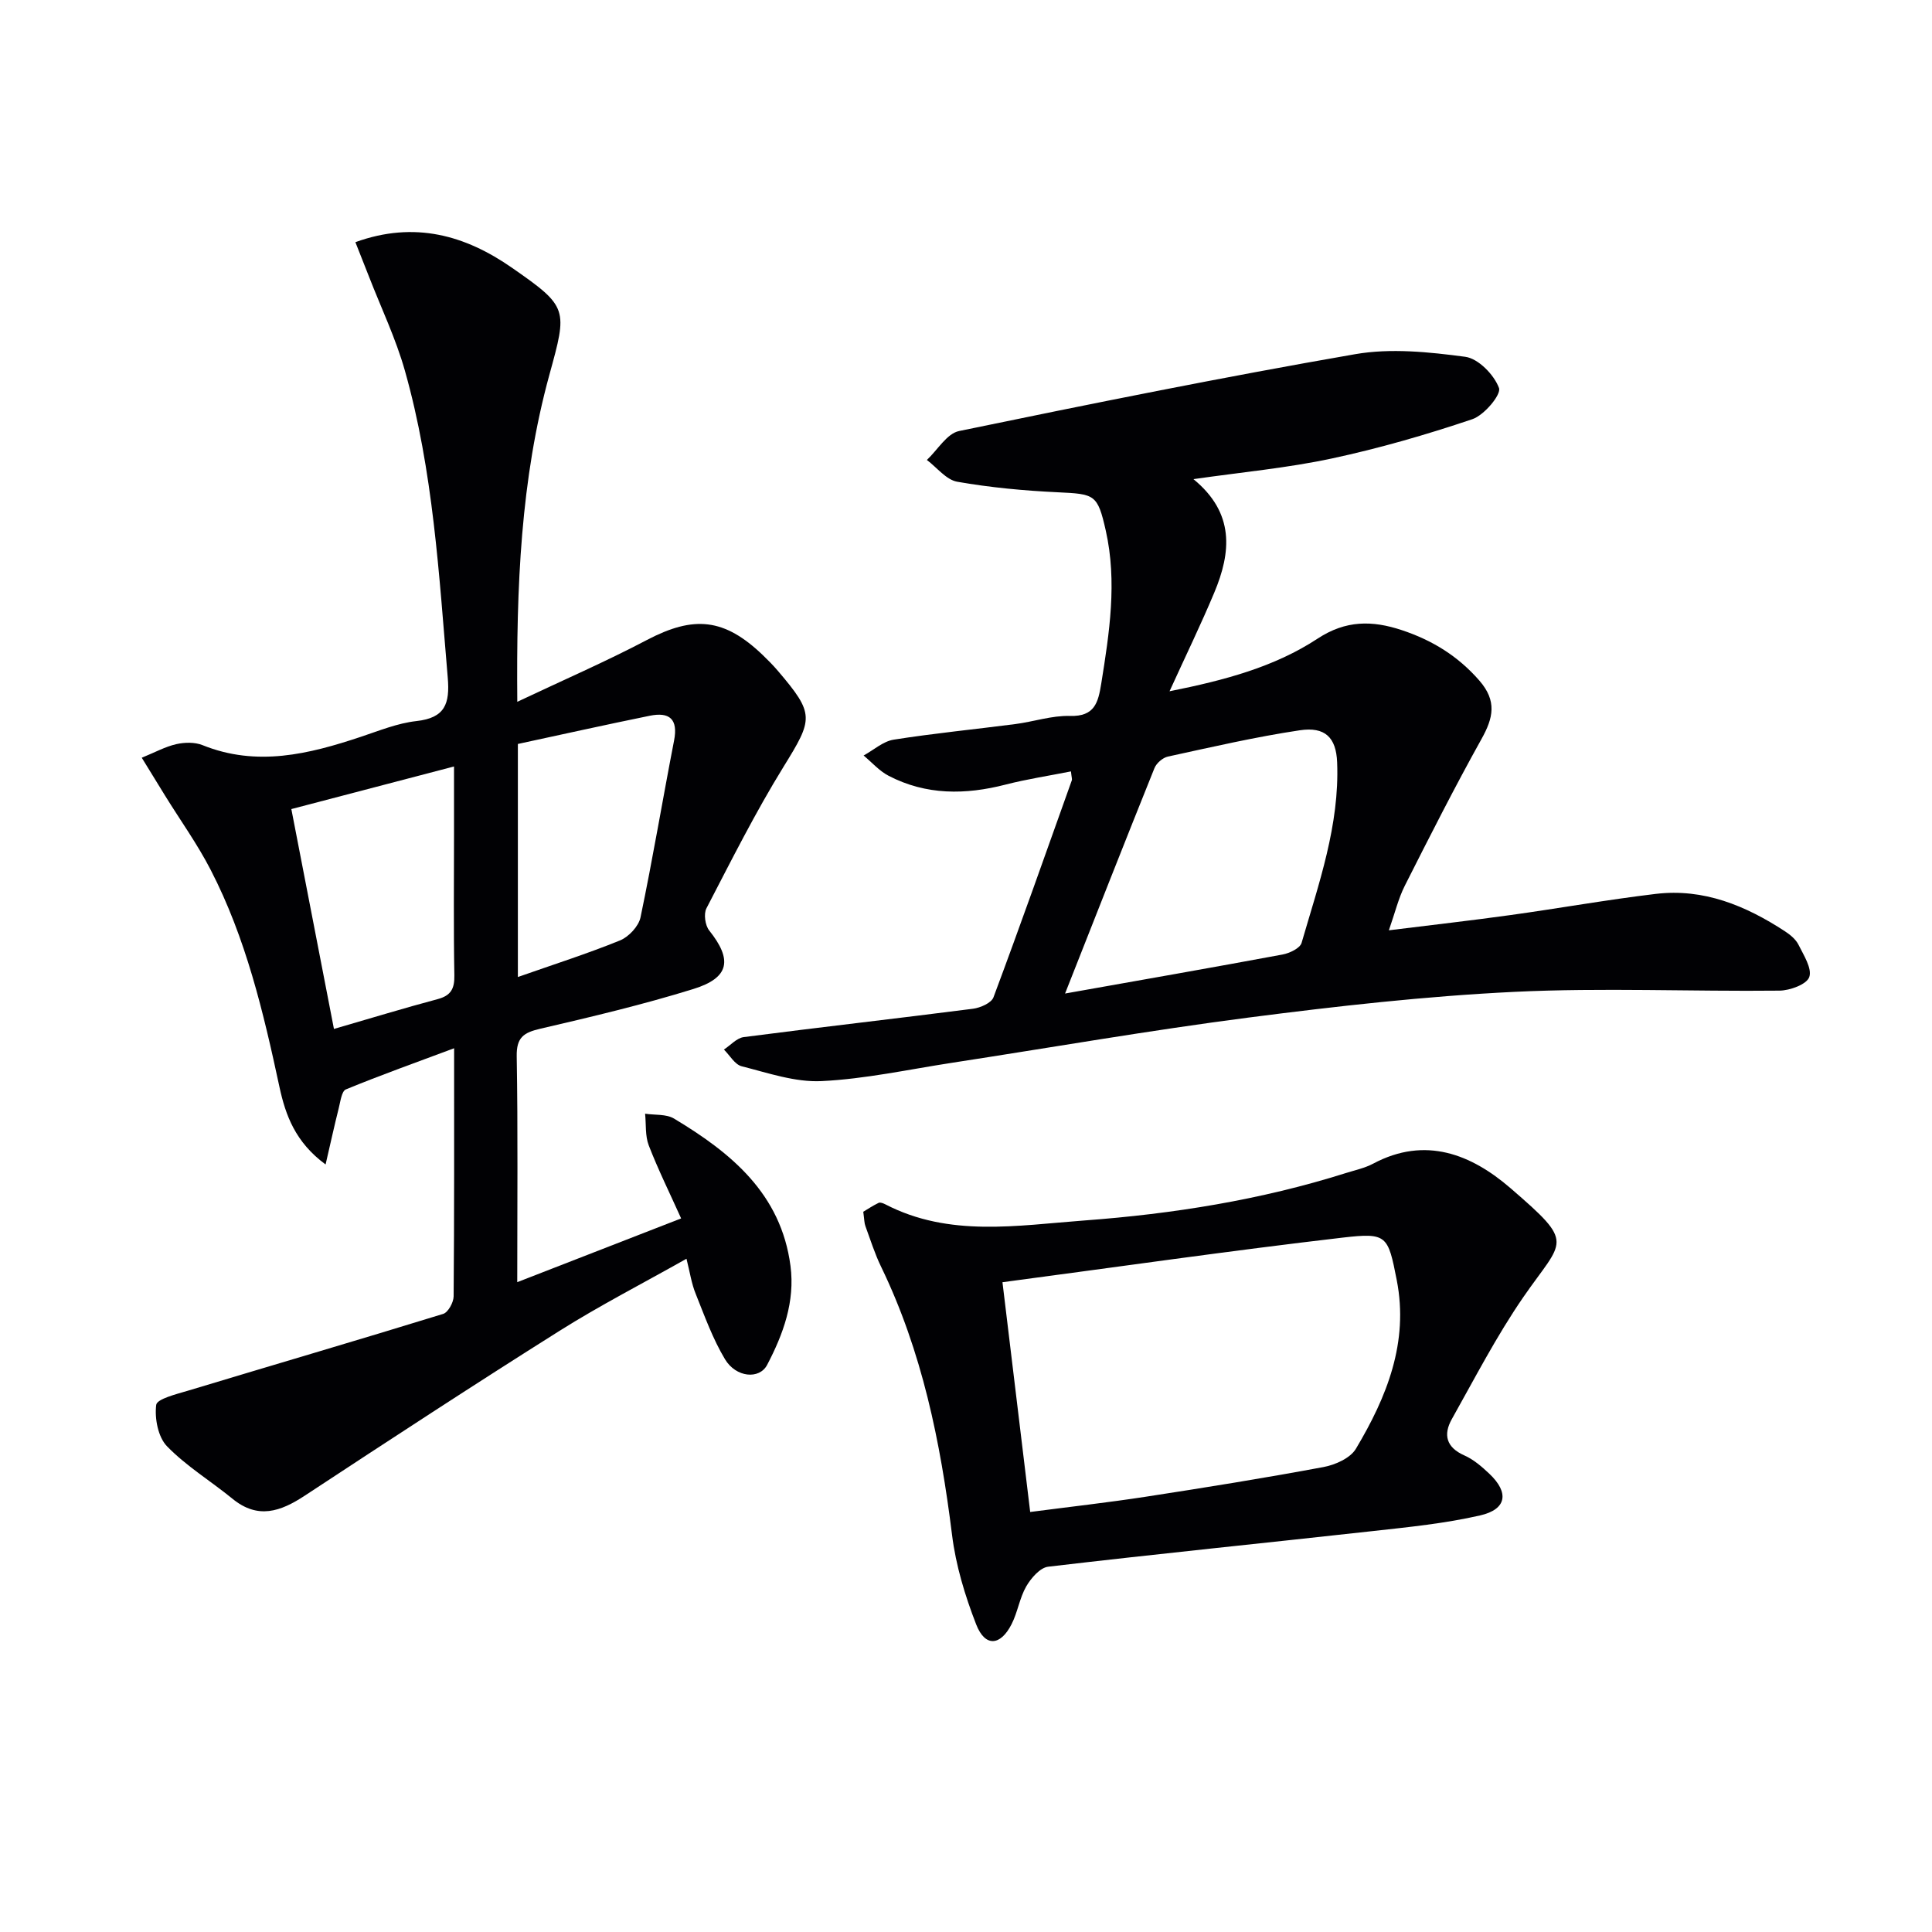
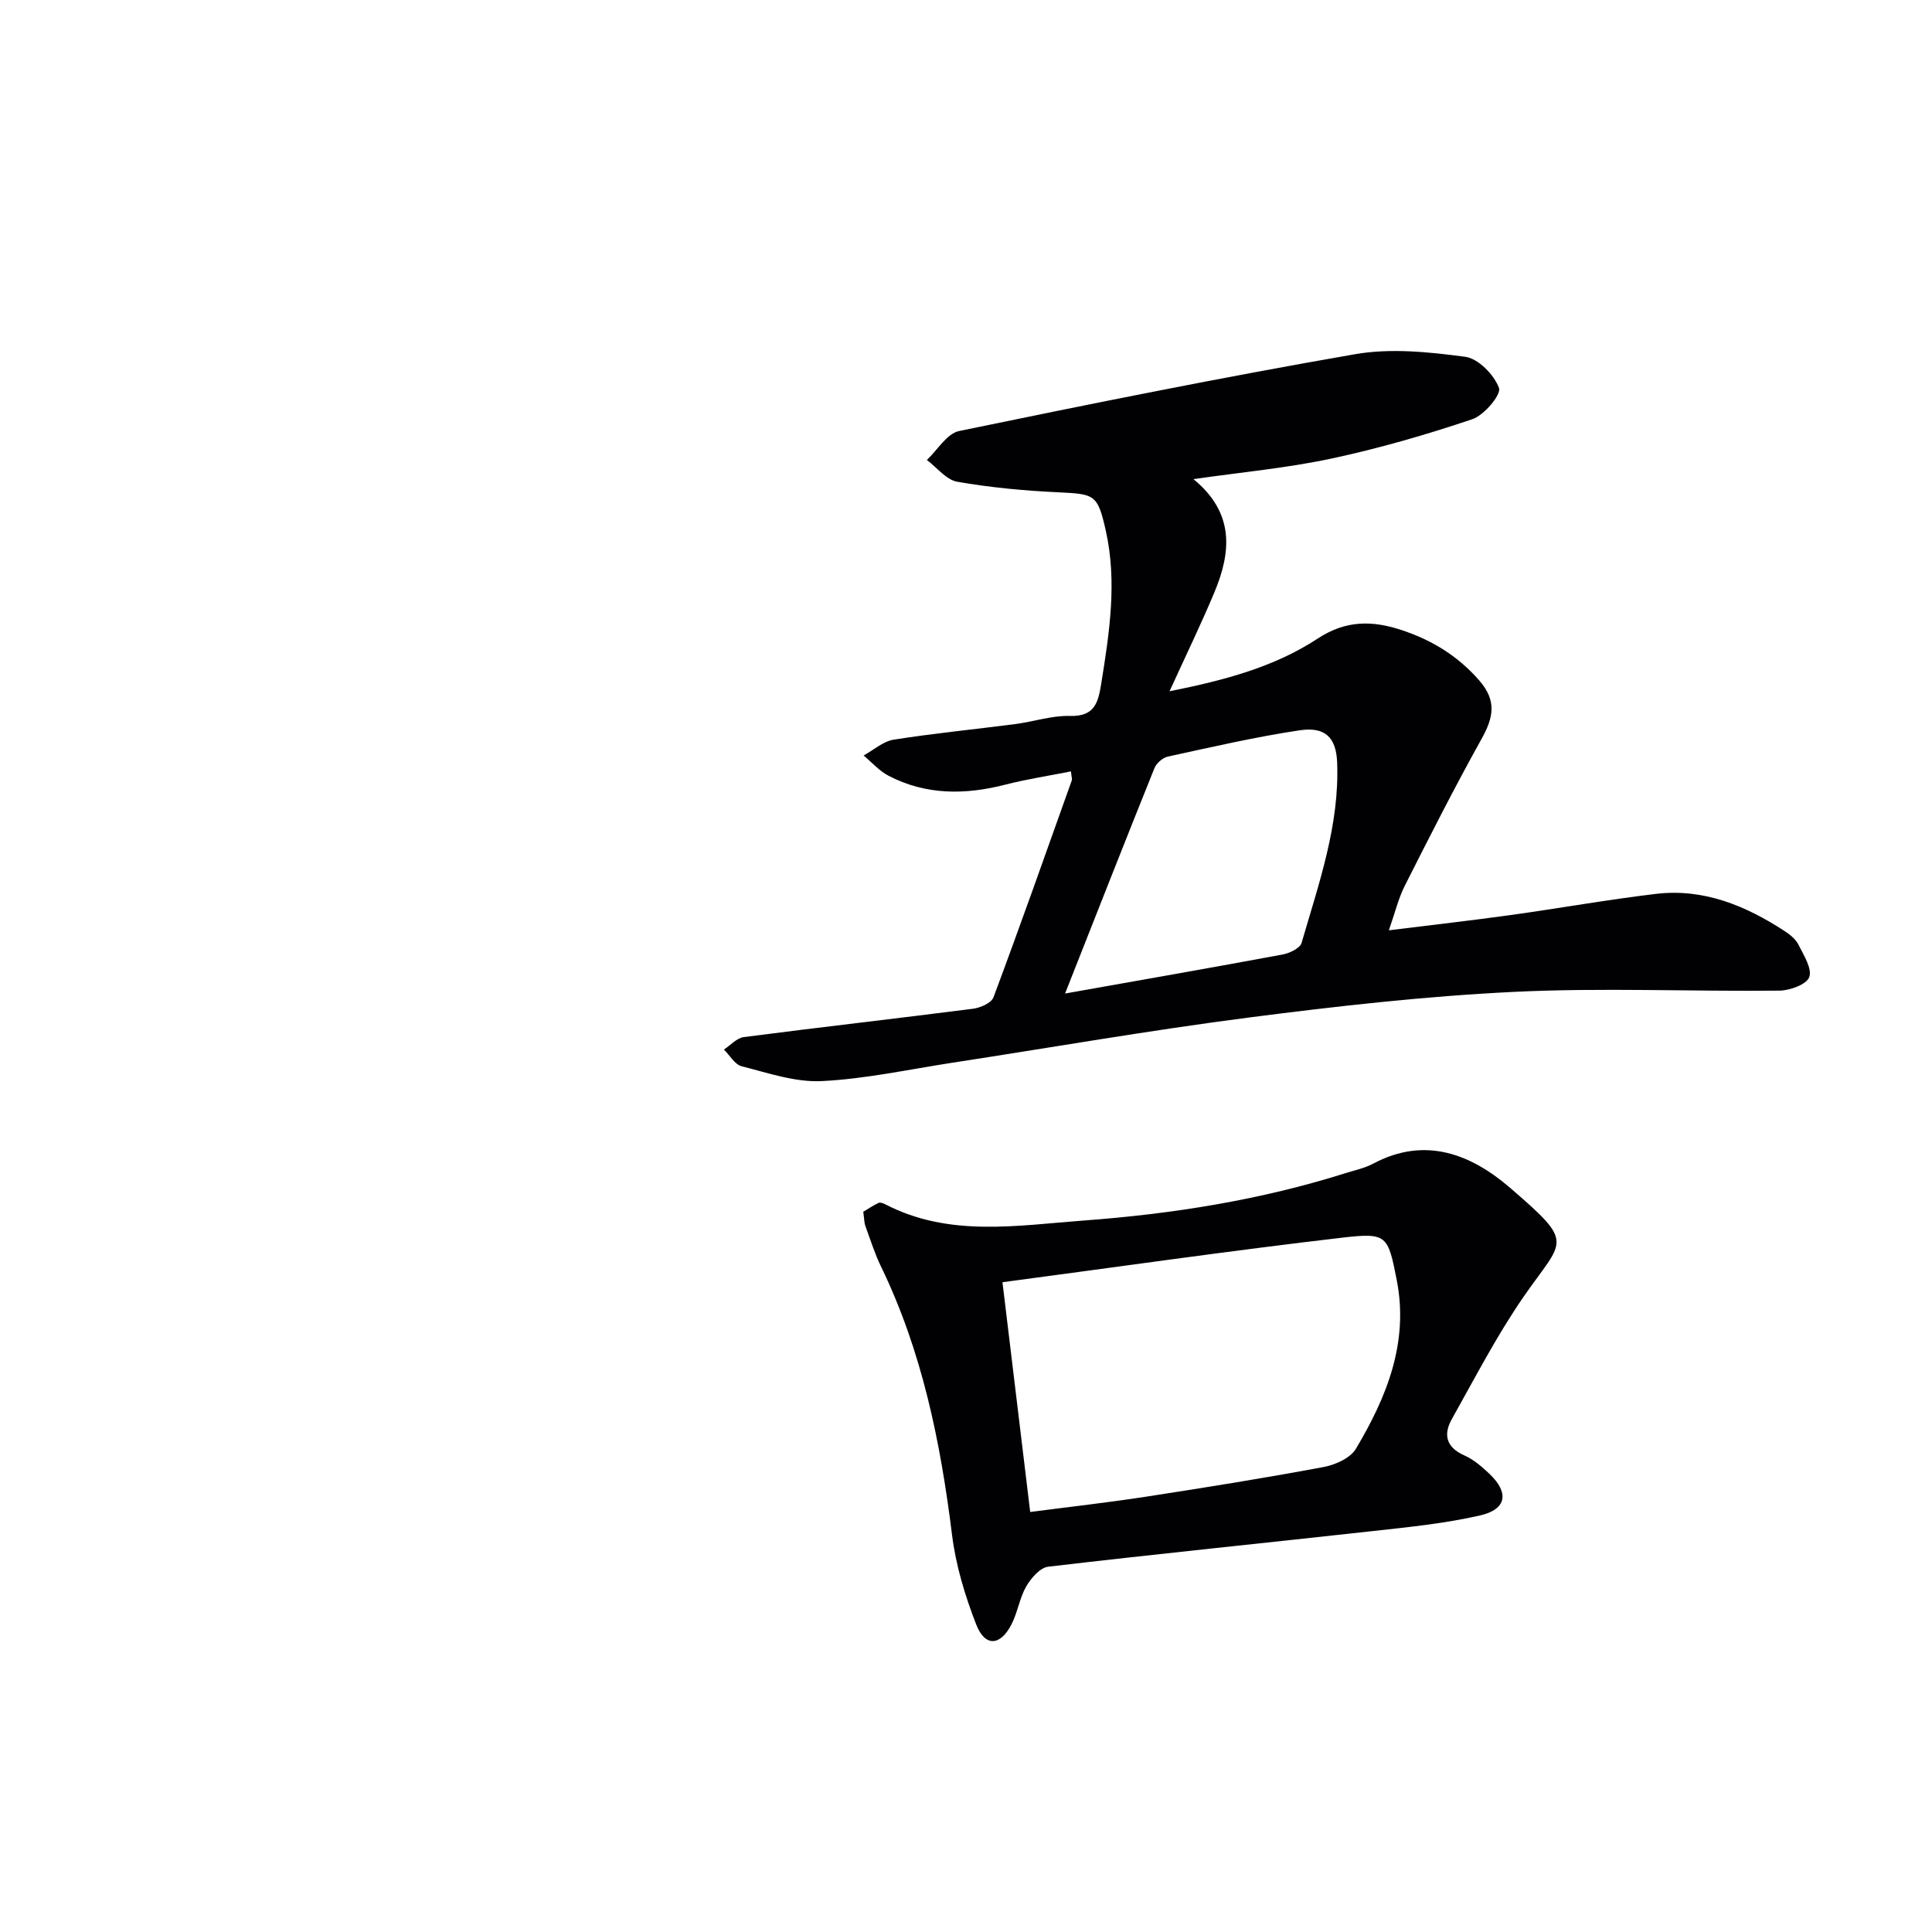
<svg xmlns="http://www.w3.org/2000/svg" enable-background="new 0 0 400 400" viewBox="0 0 400 400">
  <g fill="#010104">
-     <path d="m142.13 260.61c-9.07 5.12-17.91 9.65-26.29 14.93-17.72 11.15-35.25 22.62-52.74 34.12-5.02 3.3-9.7 4.95-14.97.64-4.49-3.67-9.55-6.74-13.55-10.86-1.86-1.91-2.59-5.78-2.24-8.57.15-1.24 4.16-2.22 6.53-2.93 17.62-5.32 35.29-10.49 52.88-15.91 1.03-.32 2.16-2.38 2.17-3.64.14-16.82.1-33.65.1-51.36-7.79 2.91-15.17 5.54-22.41 8.52-.88.36-1.13 2.53-1.48 3.9-.9 3.57-1.68 7.16-2.72 11.64-6.29-4.62-8.3-10.25-9.55-16.04-3.32-15.46-6.94-30.82-14.25-44.97-2.73-5.3-6.24-10.19-9.39-15.28-1.47-2.38-2.93-4.76-4.87-7.92 2.73-1.11 4.86-2.29 7.14-2.81 1.72-.39 3.83-.44 5.43.2 11.26 4.54 22.03 1.87 32.82-1.73 3.78-1.26 7.58-2.82 11.48-3.25 5.94-.66 6.94-3.6 6.48-9.01-1.81-21.35-3-42.78-8.87-63.53-1.88-6.66-4.92-13-7.44-19.49-.88-2.26-1.78-4.51-2.81-7.12 12.28-4.45 22.78-1.41 32.45 5.32 11.67 8.12 11.46 8.5 7.71 22.15-5.94 21.65-6.85 43.83-6.64 67.69 9.58-4.53 18.36-8.34 26.82-12.79 9.73-5.11 16.03-4.54 24.03 3.14 1.08 1.04 2.14 2.11 3.11 3.25 7.64 8.97 7.31 9.9 1.17 19.84-5.84 9.46-10.84 19.44-15.97 29.32-.6 1.15-.27 3.52.57 4.58 4.84 6.06 4.24 9.79-3.27 12.12-10.42 3.23-21.07 5.76-31.71 8.23-3.43.8-4.94 1.79-4.87 5.71.26 15.31.11 30.63.11 46.76 11.47-4.46 22.39-8.71 33.93-13.2-2.34-5.21-4.75-10.07-6.7-15.11-.77-1.99-.53-4.37-.76-6.57 2.01.31 4.37.04 5.99 1.01 11.83 7.1 22.15 15.55 24.11 30.49.97 7.41-1.5 14.14-4.83 20.5-1.61 3.07-6.44 2.63-8.72-1.15-2.53-4.21-4.23-8.95-6.07-13.55-.86-2.09-1.19-4.39-1.91-7.27zm-72.99-47.58c7.77-2.25 14.59-4.34 21.47-6.17 2.76-.74 3.51-2.16 3.46-4.93-.18-9.83-.07-19.66-.07-29.49 0-4.41 0-8.82 0-13.75-11.62 3.04-22.48 5.89-33.68 8.82 2.96 15.28 5.85 30.21 8.82 45.52zm38.08-10.75c7.48-2.63 14.43-4.84 21.16-7.58 1.8-.74 3.84-2.92 4.23-4.76 2.54-12.16 4.58-24.42 6.95-36.62.87-4.47-.97-5.96-5.04-5.13-9.17 1.87-18.3 3.9-27.3 5.84z" />
    <path d="m221.73 159.71c-4.57.91-9.1 1.59-13.53 2.73-8.32 2.14-16.45 2.22-24.22-1.82-1.93-1-3.47-2.78-5.18-4.2 2.07-1.13 4.03-2.93 6.22-3.28 8.36-1.32 16.8-2.14 25.2-3.23 3.78-.49 7.55-1.79 11.3-1.68 5.11.14 5.84-2.74 6.48-6.69 1.69-10.54 3.32-21.07.94-31.68-1.7-7.55-2.27-7.57-9.96-7.94-6.96-.33-13.94-.98-20.79-2.18-2.29-.4-4.2-2.94-6.29-4.51 2.21-2.07 4.14-5.47 6.67-5.99 27.27-5.64 54.57-11.15 82-15.91 7.37-1.28 15.28-.46 22.79.54 2.71.36 5.98 3.72 6.99 6.46.51 1.36-3.07 5.64-5.52 6.46-9.54 3.22-19.27 6.03-29.12 8.14-9.16 1.96-18.55 2.82-28.62 4.27 8.59 7.04 7.81 15.15 4.31 23.5-2.74 6.55-5.85 12.94-9.26 20.42 11.5-2.3 21.75-5.05 30.67-10.91 5.82-3.82 11.29-3.78 17.41-1.75 6.3 2.09 11.62 5.35 16.06 10.44 3.68 4.23 2.9 7.72.44 12.12-5.56 9.98-10.73 20.18-15.88 30.38-1.32 2.62-2.01 5.55-3.29 9.21 8.92-1.11 17.08-2.03 25.21-3.16 10.03-1.39 20.01-3.18 30.07-4.38 9.89-1.18 18.61 2.44 26.72 7.74 1.09.71 2.25 1.67 2.81 2.79 1.07 2.16 2.85 4.92 2.23 6.69-.53 1.51-4 2.79-6.18 2.81-18.28.2-36.59-.63-54.83.25-18.39.89-36.75 2.96-55.03 5.32-20.57 2.66-41.02 6.23-61.52 9.38-8.97 1.38-17.91 3.34-26.92 3.78-5.47.27-11.1-1.69-16.55-3.07-1.43-.36-2.46-2.26-3.68-3.46 1.36-.89 2.65-2.39 4.1-2.58 15.81-2.05 31.65-3.84 47.47-5.87 1.53-.2 3.8-1.19 4.24-2.37 5.57-14.9 10.86-29.91 16.21-44.9.11-.26-.05-.64-.17-1.87zm-1.22 45.99c15.76-2.8 30.42-5.36 45.04-8.08 1.45-.27 3.61-1.3 3.93-2.41 3.55-12.24 7.88-24.37 7.36-37.39-.21-5.14-2.5-7.41-7.75-6.62-9.16 1.37-18.22 3.47-27.28 5.44-1.08.23-2.39 1.37-2.8 2.41-6.12 15.2-12.11 30.46-18.5 46.65z" />
    <path d="m178.73 250.88c.85-.5 1.97-1.26 3.18-1.84.35-.17.99.1 1.42.32 13.24 6.85 27.31 4.35 41.12 3.33 18.38-1.36 36.57-4.25 54.22-9.83 1.9-.6 3.91-1.02 5.65-1.95 10.81-5.75 20.32-1.89 28.38 5.06 13.6 11.73 11.01 10.52 2.68 22.6-5.52 8.01-10.02 16.74-14.8 25.25-1.79 3.19-1.18 5.84 2.6 7.51 1.92.85 3.64 2.34 5.2 3.82 4.1 3.89 3.58 7.34-1.93 8.6-7.24 1.66-14.71 2.41-22.12 3.23-22.44 2.49-44.9 4.75-67.32 7.39-1.68.2-3.55 2.37-4.54 4.08-1.38 2.4-1.77 5.35-3.04 7.83-2.31 4.53-5.48 4.74-7.31.07-2.32-5.95-4.23-12.25-5.01-18.57-2.39-19.23-6.19-37.98-14.71-55.56-1.3-2.68-2.19-5.55-3.22-8.35-.24-.61-.22-1.31-.45-2.99zm34.56 62.16c8.27-1.08 16.13-1.96 23.94-3.16 12.28-1.89 24.55-3.86 36.77-6.14 2.44-.45 5.56-1.84 6.72-3.78 6.39-10.7 10.99-22.04 8.46-34.93-1.81-9.23-2-9.86-11.15-8.8-23.35 2.72-46.62 6.07-70.48 9.24 1.93 15.92 3.83 31.65 5.74 47.57z" />
  </g>
</svg>